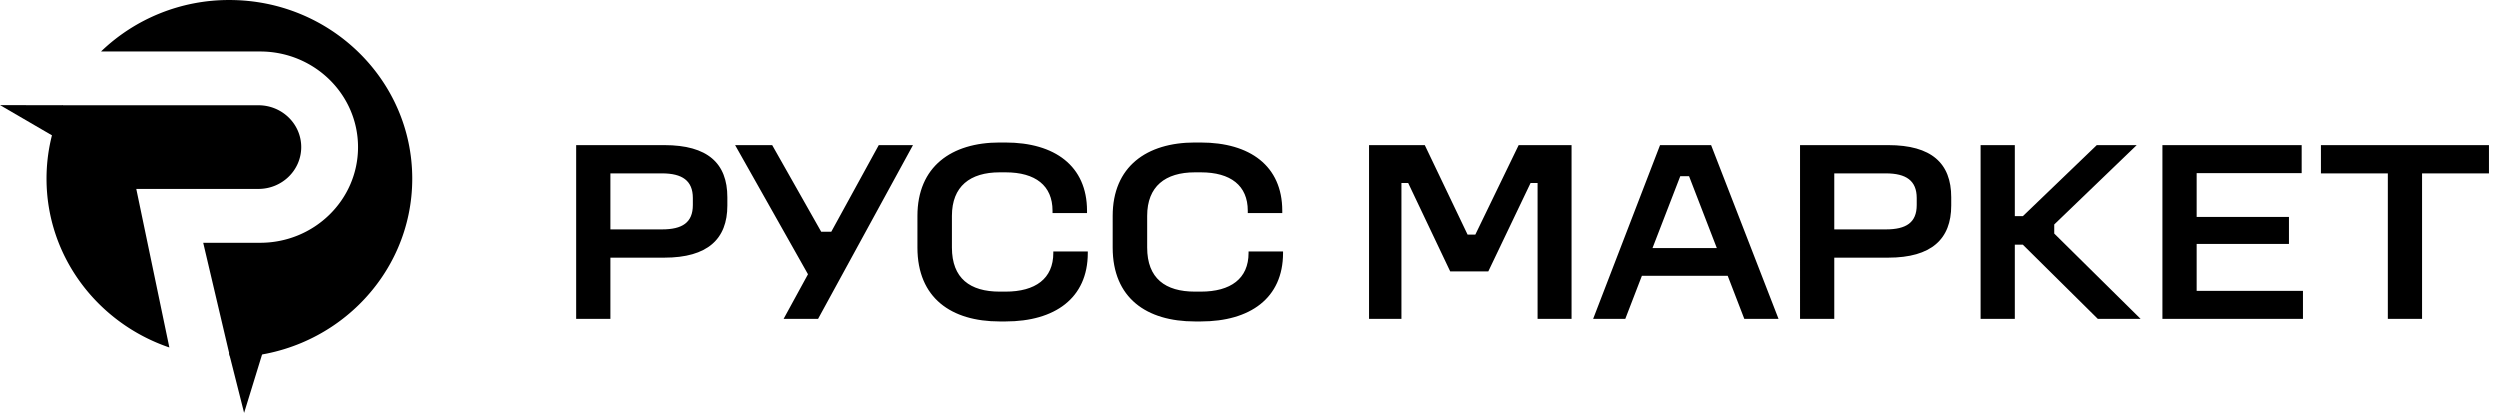
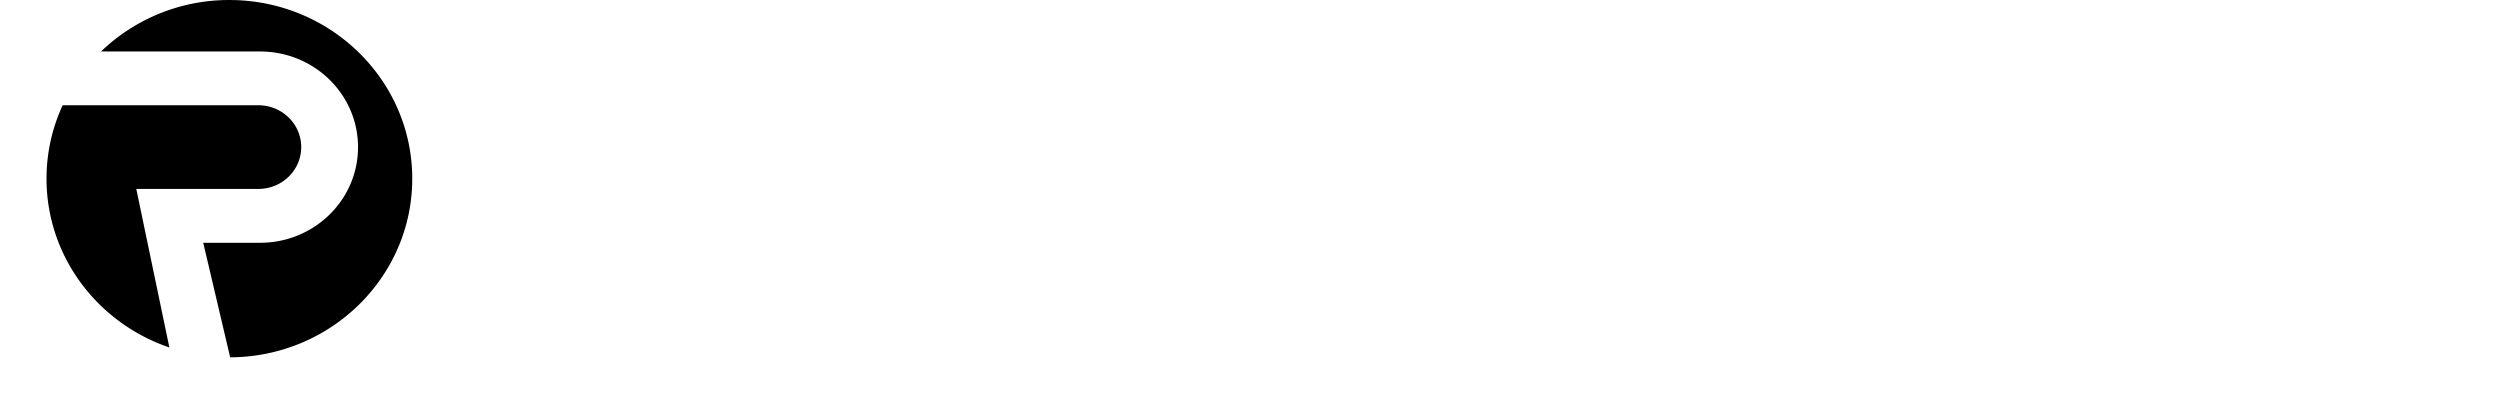
<svg xmlns="http://www.w3.org/2000/svg" fill="none" viewBox="0 0 151 25">
  <path fill="#000" fill-rule="evenodd" d="M10.23 20.987c-4.317-1.467-7.42-5.48-7.42-10.195 0-1.58.349-3.081.974-4.434h11.824c1.428 0 2.586 1.131 2.586 2.526 0 1.396-1.158 2.527-2.586 2.527H8.232l1.998 9.576zM6.102 3.11A11.143 11.143 0 0113.855.001c6.096 0 11.045 4.835 11.045 10.79 0 5.941-4.924 10.767-10.998 10.791l-1.627-6.918h3.436c3.266 0 5.914-2.586 5.914-5.777 0-3.19-2.648-5.777-5.914-5.777h-9.61z" clip-rule="evenodd" />
-   <path fill="#000" d="M14.744 24.938l-.91-3.603 2.238-.715-1.328 4.318zM.001 6.35l3.8.005.17 2.304-3.97-2.31zM34.8 8.765h5.326c2.615 0 3.806 1.096 3.806 3.148v.501c0 2.02-1.19 3.148-3.806 3.148h-3.258v3.697H34.8V8.765zm2.068 1.707v3.383h3.117c1.221 0 1.863-.407 1.863-1.472v-.423c0-1.05-.642-1.488-1.863-1.488h-3.117zM44.4 8.765h2.24l2.96 5.231h.61l2.867-5.231h2.067l-5.732 10.494H47.33l1.472-2.694-4.401-7.8zm15.978-.157h.36c2.96 0 4.918 1.41 4.918 4.12v.14h-2.083v-.14c0-1.52-1.034-2.319-2.835-2.319h-.36c-1.786 0-2.882.846-2.882 2.632v1.91c0 1.864 1.096 2.663 2.882 2.663h.36c1.801 0 2.882-.783 2.882-2.334v-.093h2.083v.094c0 2.74-2.005 4.134-4.965 4.134h-.36c-2.913 0-4.965-1.41-4.965-4.463V13.04c0-2.976 2.052-4.433 4.965-4.433zm11.793 0h.36c2.96 0 4.918 1.41 4.918 4.12v.14h-2.083v-.14c0-1.52-1.034-2.319-2.835-2.319h-.36c-1.786 0-2.882.846-2.882 2.632v1.91c0 1.864 1.096 2.663 2.882 2.663h.36c1.801 0 2.882-.783 2.882-2.334v-.093h2.083v.094c0 2.74-2.005 4.134-4.965 4.134h-.36c-2.914 0-4.965-1.41-4.965-4.463V13.04c0-2.976 2.051-4.433 4.965-4.433zm10.518.157h3.368l2.584 5.403h.47l2.616-5.403h3.195v10.494H92.87v-8.207h-.423l-2.553 5.34h-2.302l-2.538-5.34h-.407v8.207H82.69V8.765zm17.577 0h3.085l4.072 10.494h-2.067l-1.002-2.6H99.17l-1.002 2.6h-1.942l4.041-10.494zm1.221 1.88l-1.676 4.338h3.885l-1.676-4.339h-.533zm7.235-1.88h5.326c2.615 0 3.806 1.096 3.806 3.148v.501c0 2.02-1.191 3.148-3.806 3.148h-3.258v3.697h-2.068V8.765zm2.068 1.707v3.383h3.117c1.221 0 1.863-.407 1.863-1.472v-.423c0-1.05-.642-1.488-1.863-1.488h-3.117zm8.838-1.707h2.067v4.291h.486l4.464-4.291h2.412l-4.981 4.793v.548l5.216 5.153h-2.585l-4.526-4.48h-.486v4.48h-2.067V8.765zm10.982 0h8.411v1.691h-6.343v2.647h5.575v1.63h-5.575v2.834h6.421v1.692h-8.489V8.765zm9.574 0h10.149v1.707h-4.041v8.787h-2.067v-8.787h-4.041V8.765z" />
</svg>